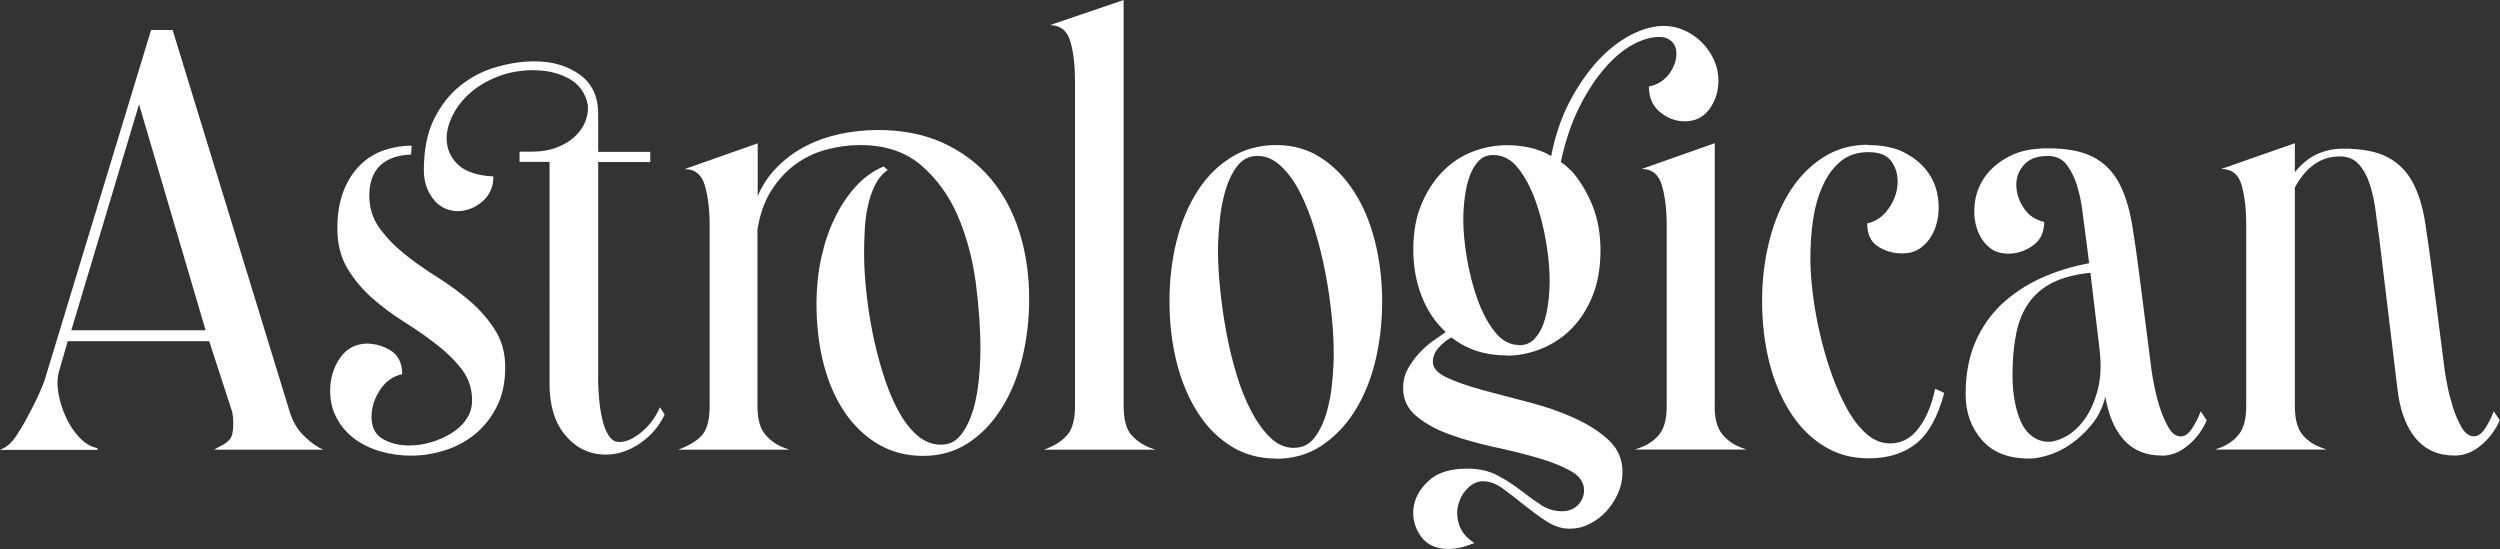
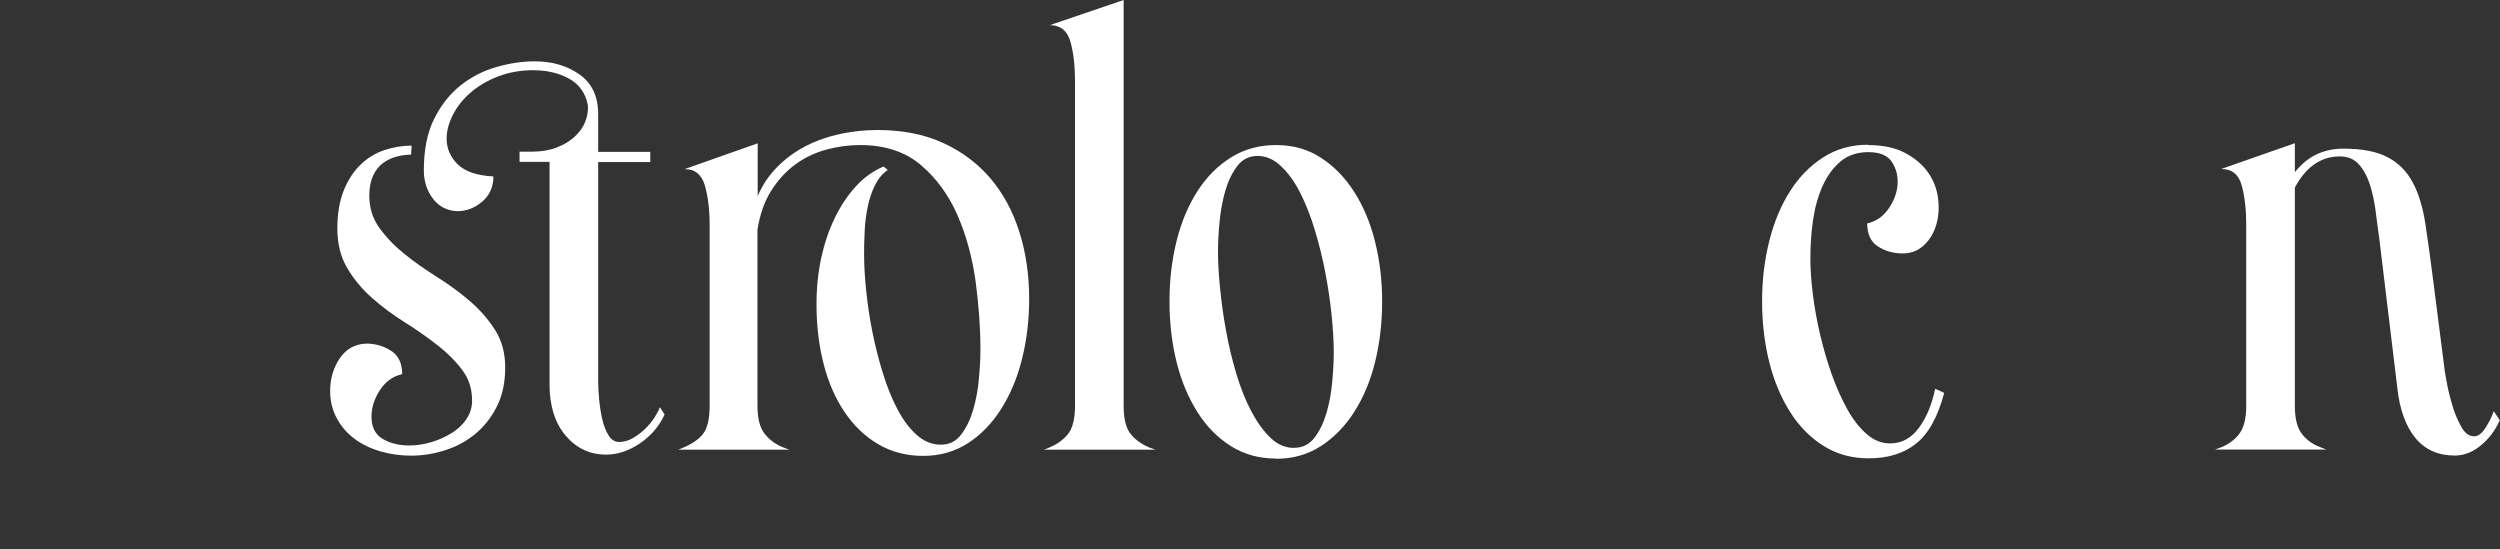
<svg xmlns="http://www.w3.org/2000/svg" id="Layer_1" viewBox="0 0 215.95 47.43">
  <rect x="0" y="0" width="215.95" height="47.43" fill="#333333" stroke="none" />
  <defs>
    <style>.cls-1{fill:#fff;}</style>
  </defs>
-   <path class="cls-1" d="M.52,38.57c.28-.14.58-.46.91-.96.33-.5.66-1.05.98-1.66.33-.6.63-1.21.91-1.81.28-.6.47-1.08.57-1.42L13.05,2.59h1.86l10.1,32.93c.24.79.59,1.43,1.04,1.92.45.48.93.88,1.45,1.19l.41.21h-9.42l.47-.26c.38-.17.67-.38.88-.62.21-.24.31-.69.31-1.35,0-.17,0-.38-.03-.62-.02-.24-.06-.45-.13-.62l-1.92-5.9H5.85l-.73,2.54c-.17.55-.2,1.19-.08,1.92.12.72.34,1.42.65,2.1.31.67.7,1.26,1.17,1.76.47.5.97.8,1.53.91l.05.16H0l.52-.26ZM17.76,28.53l-5.75-19.52-5.85,19.52h11.6Z" />
  <path class="cls-1" d="M35.53,13.36c-.41,0-.83.05-1.24.16-.41.1-.8.28-1.17.54s-.66.62-.88,1.09c-.22.47-.34,1.04-.34,1.73,0,1.07.29,2.01.88,2.82.59.81,1.31,1.56,2.17,2.25.86.69,1.8,1.35,2.82,1.99,1.02.64,1.96,1.33,2.82,2.07.86.74,1.59,1.57,2.17,2.49.59.92.88,1.99.88,3.24,0,1.31-.24,2.44-.73,3.39-.48.95-1.1,1.73-1.86,2.36-.76.62-1.62,1.09-2.59,1.4s-1.95.47-2.95.47c-.9,0-1.77-.12-2.61-.36-.85-.24-1.59-.6-2.23-1.06-.64-.47-1.16-1.05-1.55-1.76-.4-.71-.6-1.51-.6-2.41,0-1.07.28-2.01.83-2.82.55-.81,1.31-1.23,2.28-1.27.79,0,1.51.21,2.15.62.64.41.96,1.09.96,2.02-.79.17-1.43.63-1.92,1.37-.48.74-.73,1.51-.73,2.3,0,.9.32,1.54.96,1.92.64.38,1.41.57,2.3.57.62,0,1.25-.09,1.89-.28.64-.19,1.22-.45,1.76-.78.53-.33.97-.73,1.29-1.22.33-.48.49-1.02.49-1.6,0-1-.28-1.88-.85-2.64-.57-.76-1.29-1.48-2.15-2.15-.86-.67-1.8-1.33-2.82-1.97-1.02-.64-1.96-1.34-2.82-2.1-.86-.76-1.58-1.62-2.15-2.59-.57-.97-.85-2.1-.85-3.42,0-1.24.18-2.32.54-3.24.36-.91.85-1.67,1.45-2.25.6-.59,1.29-1.01,2.07-1.27.78-.26,1.56-.39,2.36-.39l-.05.78ZM46.14,6.06c-1.14,0-2.17.18-3.11.54-.93.36-1.73.83-2.38,1.4-.66.57-1.17,1.21-1.53,1.92-.36.71-.54,1.39-.54,2.05,0,.86.32,1.6.96,2.23.64.62,1.67.97,3.08,1.04,0,.9-.32,1.62-.96,2.17-.64.55-1.36.83-2.15.83-.9-.03-1.6-.4-2.12-1.09-.52-.69-.78-1.5-.78-2.43,0-1.76.29-3.24.88-4.43.59-1.19,1.35-2.16,2.28-2.9.93-.74,1.97-1.28,3.11-1.6,1.14-.33,2.24-.49,3.31-.49,1.52,0,2.81.38,3.88,1.14,1.07.76,1.6,1.9,1.6,3.42v3.26h4.5v.88h-4.5v18.95c0,.41.03.92.08,1.5.05.59.14,1.16.26,1.71.12.55.3,1.03.54,1.42.24.4.55.6.93.6s.76-.1,1.14-.31c.38-.21.73-.47,1.06-.78.33-.31.6-.64.83-.98.22-.34.39-.66.49-.93l.41.62c-.45,1-1.16,1.83-2.12,2.49-.97.66-1.95.98-2.95.98-1.38,0-2.54-.54-3.47-1.63-.93-1.09-1.4-2.56-1.4-4.43V13.98h-2.59v-.88h1.09c.79,0,1.5-.12,2.12-.36.62-.24,1.14-.55,1.55-.93.41-.38.72-.81.91-1.29.19-.48.27-.97.23-1.45-.21-1.04-.75-1.79-1.63-2.28-.88-.48-1.89-.72-3.03-.72Z" />
  <path class="cls-1" d="M76.66,14.7c-.45.31-.81.75-1.09,1.32-.28.57-.48,1.19-.62,1.86-.14.67-.23,1.37-.26,2.1-.04.73-.05,1.4-.05,2.02,0,.9.06,1.93.18,3.11.12,1.17.3,2.36.54,3.57.24,1.21.54,2.4.91,3.57.36,1.17.78,2.22,1.27,3.13.48.92,1.04,1.65,1.66,2.2.62.55,1.31.83,2.07.83s1.31-.29,1.76-.88c.45-.59.79-1.3,1.04-2.15.24-.85.41-1.74.49-2.69.09-.95.13-1.79.13-2.51,0-1.83-.14-3.77-.41-5.82-.28-2.05-.79-3.96-1.55-5.72-.76-1.76-1.82-3.22-3.18-4.38-1.36-1.16-3.12-1.73-5.26-1.73-.97,0-1.93.13-2.9.39-.97.26-1.86.68-2.67,1.27-.81.59-1.51,1.35-2.1,2.28-.59.93-.98,2.05-1.19,3.37v15.22c0,1.07.2,1.86.6,2.38.4.52.92.92,1.58,1.19l.57.21h-9.58c1-.38,1.7-.82,2.1-1.32.4-.5.6-1.32.6-2.46v-15.64c0-1.31-.14-2.44-.41-3.39-.28-.95-.85-1.42-1.71-1.42h-.05l6.32-2.23v4.56c.41-.97.98-1.81,1.71-2.54s1.54-1.32,2.46-1.79c.91-.47,1.9-.81,2.95-1.04,1.05-.22,2.13-.34,3.24-.34,2.14,0,4.02.37,5.64,1.11,1.62.74,2.99,1.76,4.09,3.05,1.1,1.29,1.94,2.84,2.51,4.63.57,1.8.85,3.73.85,5.8,0,1.83-.21,3.56-.62,5.2-.41,1.64-1.02,3.08-1.81,4.32-.79,1.24-1.75,2.23-2.87,2.95-1.12.72-2.41,1.09-3.86,1.09s-2.74-.34-3.88-1.01c-1.14-.67-2.11-1.6-2.9-2.77-.79-1.17-1.4-2.55-1.81-4.14-.41-1.59-.62-3.31-.62-5.18,0-1.42.14-2.75.41-4.01.28-1.26.66-2.41,1.17-3.44.5-1.04,1.1-1.94,1.81-2.72.71-.78,1.51-1.35,2.41-1.73l.36.31Z" />
  <path class="cls-1" d="M90.58,38.68c.69-.28,1.24-.66,1.66-1.17.41-.5.62-1.32.62-2.46V6.99c0-1.31-.13-2.43-.39-3.37s-.84-1.42-1.73-1.45h-.05l6.37-2.17v35.05c0,1.14.21,1.96.62,2.46.41.5.97.89,1.66,1.17l.47.16h-9.63l.41-.16Z" />
  <path class="cls-1" d="M110.23,39.61c-1.45,0-2.74-.35-3.88-1.06-1.14-.71-2.11-1.68-2.9-2.93-.79-1.24-1.4-2.68-1.81-4.32-.41-1.64-.62-3.39-.62-5.26s.21-3.62.62-5.25c.41-1.64,1.02-3.07,1.81-4.3.79-1.23,1.76-2.19,2.9-2.9,1.14-.71,2.43-1.06,3.88-1.06s2.74.36,3.86,1.09c1.12.72,2.08,1.7,2.87,2.93.79,1.23,1.4,2.66,1.81,4.3.41,1.64.62,3.37.62,5.2s-.21,3.62-.62,5.26c-.41,1.64-1.02,3.07-1.81,4.3-.79,1.23-1.75,2.2-2.87,2.93-1.12.72-2.41,1.09-3.86,1.09ZM111.79,38.68c.73,0,1.31-.29,1.76-.88.45-.59.79-1.3,1.04-2.15.24-.85.41-1.74.49-2.69.09-.95.13-1.79.13-2.51,0-.93-.06-1.99-.18-3.18-.12-1.19-.3-2.42-.54-3.68-.24-1.26-.54-2.49-.91-3.7-.36-1.21-.79-2.29-1.27-3.24-.48-.95-1.04-1.72-1.66-2.3-.62-.59-1.29-.88-2.02-.88s-1.31.29-1.76.88c-.45.59-.79,1.31-1.04,2.17-.24.86-.41,1.77-.49,2.72-.09.95-.13,1.79-.13,2.51,0,.9.06,1.95.18,3.16.12,1.21.29,2.43.52,3.68.22,1.24.52,2.47.88,3.68.36,1.21.79,2.29,1.29,3.24.5.95,1.05,1.72,1.66,2.3.6.59,1.29.88,2.04.88Z" />
-   <path class="cls-1" d="M130.14,30.7c-1.86,0-3.45-.52-4.76-1.55-.31.14-.66.41-1.04.8-.38.4-.57.84-.57,1.32,0,.52.41.97,1.22,1.35.81.38,1.82.73,3.03,1.06,1.21.33,2.52.67,3.94,1.04,1.42.36,2.73.81,3.94,1.35,1.21.54,2.22,1.17,3.03,1.92.81.74,1.22,1.67,1.22,2.77,0,.66-.13,1.28-.39,1.86-.26.59-.6,1.1-1.01,1.55-.41.45-.9.81-1.45,1.09-.55.28-1.12.41-1.71.41-.69,0-1.36-.22-2.02-.65-.66-.43-1.29-.9-1.92-1.4-.62-.5-1.23-.97-1.81-1.4-.59-.43-1.17-.65-1.76-.65-.45,0-.87.19-1.27.57-.4.38-.67.85-.83,1.4-.16.55-.14,1.14.05,1.76.19.62.63,1.16,1.32,1.6-.79.34-1.54.52-2.23.52-1.07,0-1.86-.36-2.38-1.09-.52-.72-.73-1.52-.65-2.38.09-.86.51-1.66,1.27-2.38.76-.73,1.88-1.09,3.37-1.09,1,0,1.86.19,2.59.57.73.38,1.39.8,1.99,1.27.6.47,1.19.89,1.76,1.27.57.38,1.18.57,1.84.57.59,0,1.05-.18,1.4-.54.34-.36.52-.79.52-1.27,0-.69-.39-1.25-1.17-1.68-.78-.43-1.74-.81-2.9-1.14-1.16-.33-2.41-.64-3.75-.93s-2.6-.65-3.75-1.06c-1.16-.41-2.12-.94-2.9-1.58-.78-.64-1.16-1.46-1.16-2.46,0-.59.13-1.12.39-1.6.26-.48.58-.93.96-1.35.38-.41.78-.78,1.22-1.09.43-.31.8-.57,1.11-.78-.9-.83-1.59-1.85-2.07-3.08-.48-1.22-.73-2.56-.73-4.01,0-1.55.24-2.89.73-4.01.48-1.12,1.1-2.06,1.86-2.82.76-.76,1.62-1.32,2.59-1.68.97-.36,1.93-.54,2.9-.54.66,0,1.31.07,1.97.21.66.14,1.28.38,1.86.73.34-1.76.88-3.33,1.6-4.71.73-1.38,1.54-2.55,2.43-3.52.9-.97,1.85-1.71,2.85-2.23,1-.52,1.95-.78,2.85-.78.62,0,1.22.13,1.79.39.57.26,1.07.6,1.5,1.04.43.43.78.93,1.04,1.5.26.57.39,1.17.39,1.79,0,.93-.26,1.75-.78,2.46-.52.71-1.23,1.06-2.12,1.06-.79,0-1.51-.27-2.15-.8-.64-.53-.96-1.27-.96-2.2.76-.17,1.35-.54,1.76-1.11.41-.57.62-1.15.62-1.73,0-.45-.14-.8-.41-1.06-.28-.26-.62-.39-1.04-.39-.73,0-1.5.22-2.33.67-.83.45-1.64,1.13-2.43,2.05-.79.91-1.53,2.04-2.2,3.39s-1.2,2.92-1.58,4.71c.07.03.12.07.16.1.03.03.09.07.16.1l.67.62c.76.9,1.35,1.91,1.79,3.03.43,1.12.65,2.37.65,3.75,0,1.55-.24,2.9-.72,4.04-.48,1.14-1.1,2.08-1.86,2.82-.76.74-1.62,1.3-2.59,1.68-.97.38-1.93.57-2.9.57ZM131.23,29.82c.52,0,.95-.17,1.29-.52s.61-.79.8-1.32c.19-.54.33-1.13.41-1.79.09-.66.13-1.29.13-1.92,0-1-.1-2.12-.31-3.37s-.51-2.42-.91-3.55c-.4-1.12-.9-2.06-1.5-2.82-.6-.76-1.32-1.14-2.15-1.14-.52,0-.94.17-1.27.52-.33.35-.59.79-.78,1.32-.19.54-.33,1.14-.41,1.81-.09.67-.13,1.32-.13,1.94,0,.97.1,2.07.31,3.31.21,1.24.51,2.43.91,3.55.4,1.12.9,2.06,1.5,2.82.6.76,1.3,1.14,2.1,1.14ZM148.11,35.05c0,1.07.2,1.86.6,2.38.4.52.92.92,1.58,1.19l.57.21h-9.63l.57-.21c.69-.28,1.22-.67,1.6-1.19.38-.52.57-1.31.57-2.38v-15.64c0-1.31-.14-2.44-.41-3.39-.28-.95-.85-1.42-1.71-1.42h-.05l6.32-2.23v22.68Z" />
  <path class="cls-1" d="M161.34,12.53c1.31,0,2.4.23,3.26.7.86.47,1.53,1.04,1.99,1.73.47.69.74,1.44.83,2.25.09.81.03,1.56-.18,2.25-.21.69-.56,1.27-1.06,1.73-.5.47-1.11.7-1.84.7-.79,0-1.5-.2-2.12-.6-.62-.4-.93-1.06-.93-1.99.76-.17,1.37-.6,1.84-1.27.47-.67.73-1.37.78-2.1.05-.72-.11-1.37-.49-1.94-.38-.57-1.05-.85-2.02-.85s-1.77.27-2.41.8c-.64.54-1.16,1.24-1.55,2.12-.4.88-.67,1.86-.83,2.95-.16,1.09-.23,2.2-.23,3.34,0,.9.07,1.91.21,3.03.14,1.12.34,2.28.62,3.47.28,1.19.61,2.35,1.01,3.47.4,1.12.85,2.13,1.35,3.03.5.9,1.06,1.61,1.68,2.15.62.54,1.29.8,2.02.8,1,0,1.83-.45,2.49-1.35.66-.9,1.12-2.02,1.4-3.37l.78.36c-.55,2.07-1.36,3.53-2.43,4.38-1.07.85-2.43,1.27-4.09,1.27-1.45,0-2.74-.35-3.88-1.06-1.14-.71-2.11-1.68-2.9-2.93-.79-1.24-1.4-2.68-1.81-4.32-.41-1.64-.62-3.39-.62-5.26s.21-3.56.62-5.2c.41-1.64,1.01-3.07,1.79-4.3.78-1.23,1.73-2.2,2.87-2.93,1.14-.73,2.43-1.09,3.88-1.09Z" />
-   <path class="cls-1" d="M186.73,39.35c-1.35,0-2.43-.44-3.24-1.32-.81-.88-1.35-2.13-1.63-3.75-.24.93-.63,1.73-1.17,2.38-.54.66-1.12,1.21-1.76,1.66-.64.45-1.29.78-1.94.98-.66.21-1.23.31-1.71.31-1.8,0-3.16-.54-4.09-1.61-.93-1.07-1.4-2.38-1.4-3.93,0-1.73.28-3.23.83-4.5.55-1.28,1.31-2.37,2.28-3.29.97-.91,2.1-1.66,3.39-2.25,1.29-.59,2.68-1.02,4.17-1.29l-.26-2.07c-.1-.73-.21-1.51-.31-2.36-.1-.85-.27-1.62-.49-2.33-.22-.71-.53-1.3-.91-1.79-.38-.48-.92-.72-1.6-.72-.93,0-1.62.26-2.07.78-.45.52-.67,1.11-.65,1.79.02.67.23,1.32.65,1.94.41.62,1,1.02,1.76,1.19,0,.9-.33,1.58-.98,2.04-.66.47-1.36.7-2.12.7s-1.32-.22-1.79-.67c-.47-.45-.79-1.01-.98-1.68-.19-.67-.22-1.41-.1-2.2.12-.79.43-1.53.93-2.2.5-.67,1.19-1.23,2.07-1.68.88-.45,1.98-.67,3.29-.67,1.62,0,2.91.24,3.86.73.95.48,1.69,1.21,2.23,2.17.53.97.92,2.17,1.17,3.62.24,1.45.48,3.14.72,5.07l.98,7.66c.03.24.11.67.23,1.29.12.62.28,1.25.49,1.89s.46,1.21.75,1.71c.29.5.65.75,1.06.75.34,0,.67-.24.98-.72.31-.48.55-.97.73-1.45l.52.78c-.38.86-.92,1.59-1.63,2.17-.71.59-1.46.88-2.25.88ZM180.57,23.56c-1.31.14-2.4.42-3.26.85-.86.43-1.55,1.02-2.07,1.76-.52.74-.88,1.64-1.09,2.69-.21,1.05-.31,2.25-.31,3.6,0,.72.06,1.43.18,2.12.12.69.3,1.3.54,1.84.24.54.57.96.98,1.27.41.31.9.47,1.45.47.41,0,.91-.16,1.48-.47.57-.31,1.1-.79,1.58-1.45.48-.66.86-1.49,1.14-2.51.28-1.02.33-2.23.16-3.65l-.78-6.52Z" />
  <path class="cls-1" d="M198.24,14.86c.59-.73,1.23-1.24,1.92-1.55.69-.31,1.43-.47,2.23-.47,1.62,0,2.9.24,3.83.73.93.48,1.66,1.2,2.17,2.15.52.95.89,2.15,1.11,3.6.22,1.45.46,3.14.7,5.07l.98,7.66c.03.24.11.67.23,1.29.12.62.29,1.25.49,1.89s.46,1.21.75,1.71c.29.5.65.75,1.06.75.34,0,.67-.24.98-.72.31-.48.55-.97.72-1.45l.52.78c-.38.86-.92,1.59-1.63,2.17-.71.59-1.46.88-2.25.88-1.45,0-2.59-.51-3.42-1.53-.83-1.02-1.35-2.46-1.55-4.32l-1.55-12.84c-.1-.73-.21-1.5-.31-2.33-.1-.83-.27-1.6-.49-2.33-.23-.73-.54-1.32-.96-1.79-.41-.47-.97-.7-1.66-.7-1.62,0-2.92.9-3.88,2.69v18.85c0,1.07.19,1.86.57,2.38.38.52.91.92,1.6,1.19l.57.21h-9.63l.57-.21c.66-.28,1.17-.67,1.55-1.19.38-.52.57-1.31.57-2.38v-15.64c0-1.31-.13-2.44-.39-3.39-.26-.95-.84-1.42-1.73-1.42h-.05l6.37-2.23v2.49Z" />
</svg>